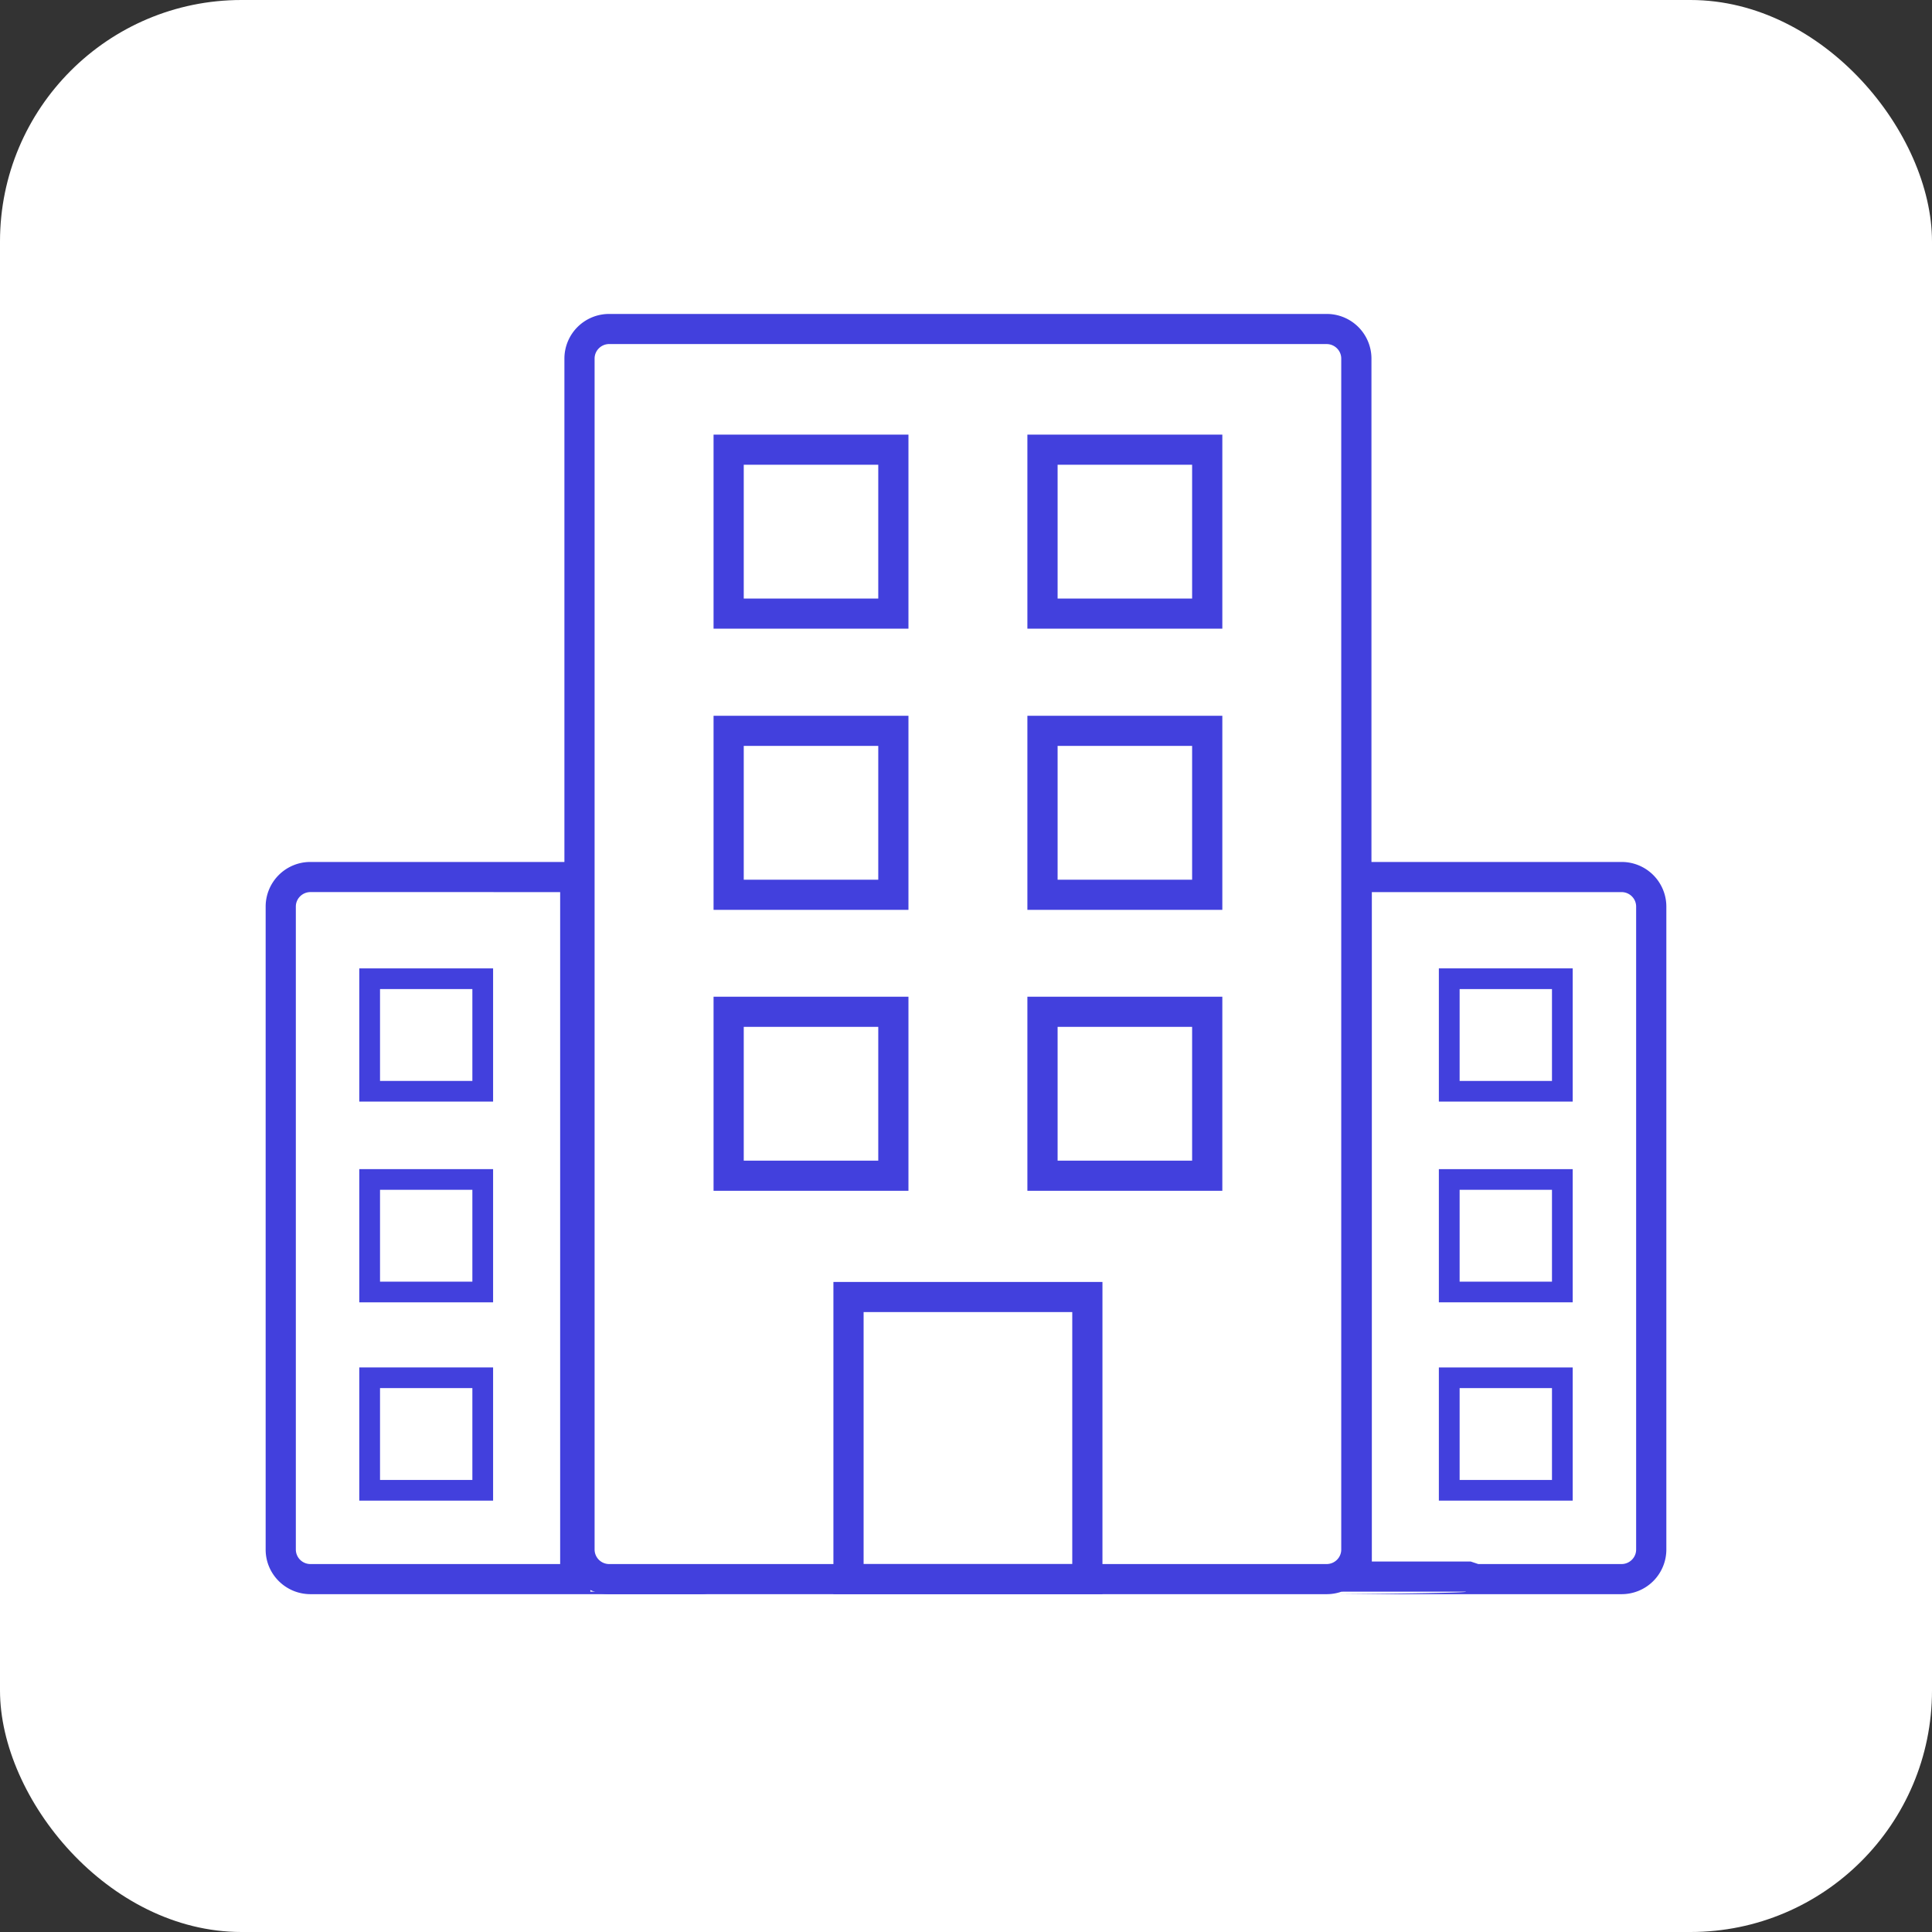
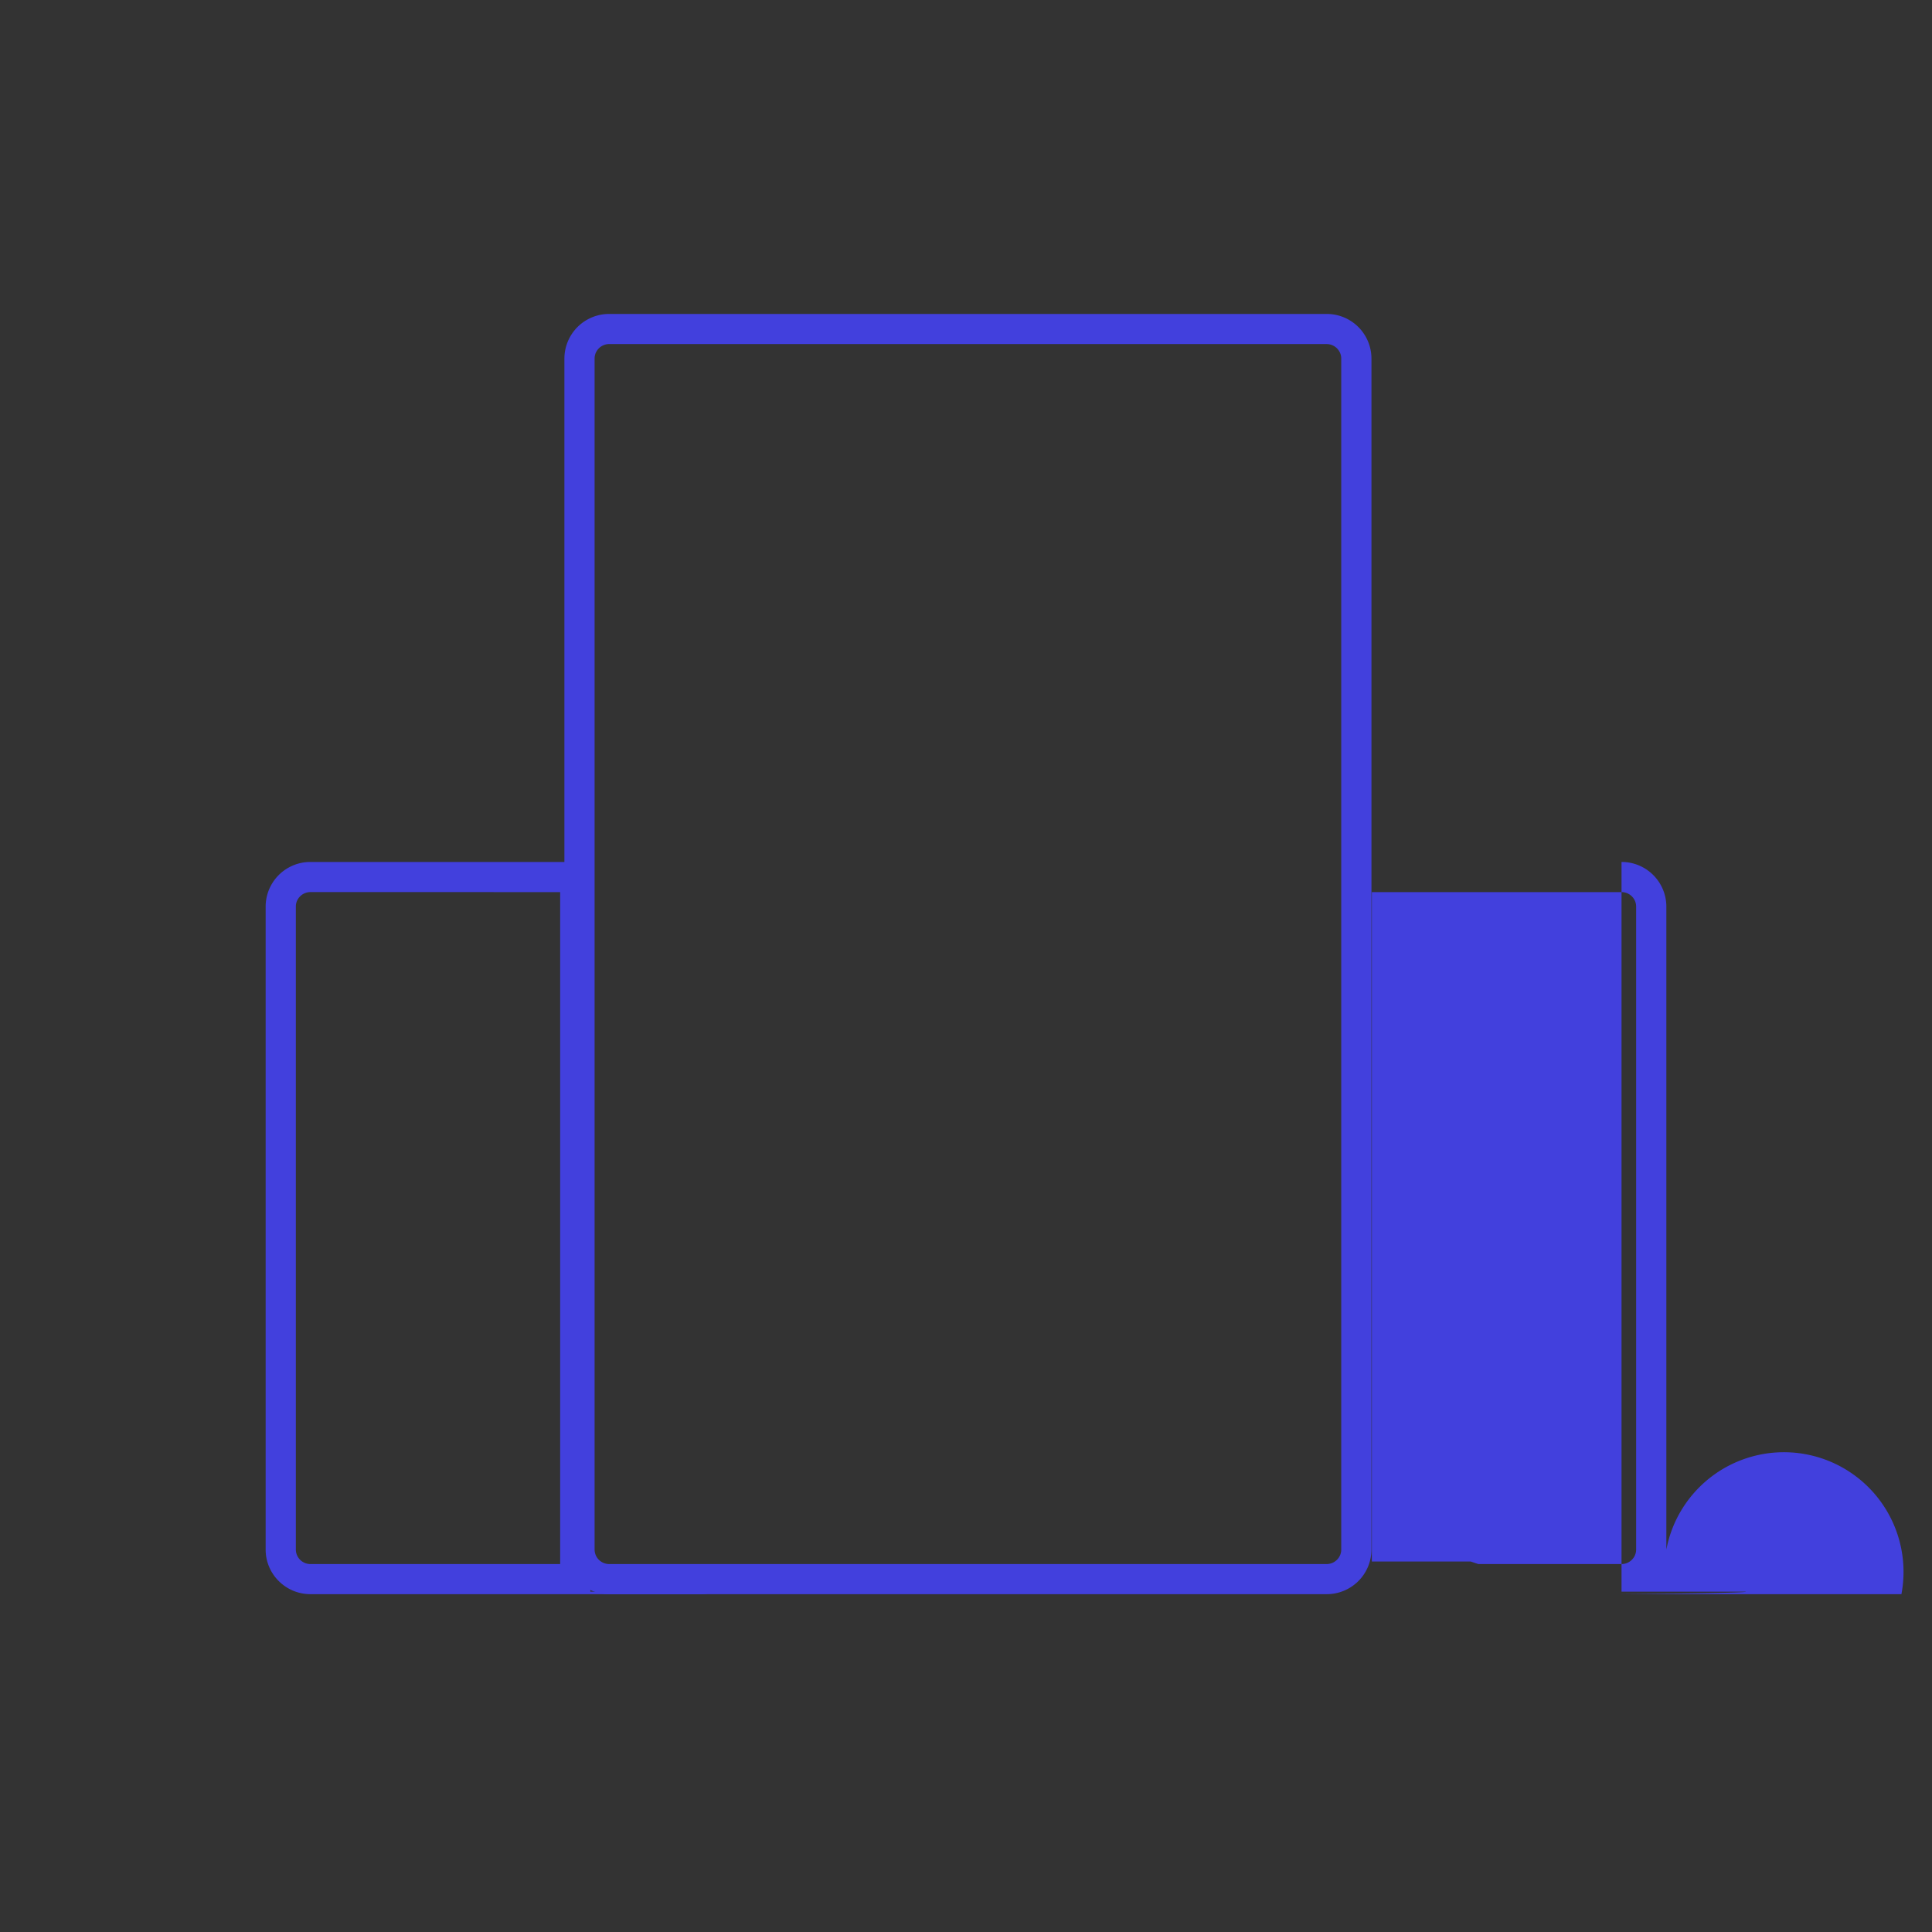
<svg xmlns="http://www.w3.org/2000/svg" width="80" height="80" fill="none" viewBox="0 0 80 80">
  <rect x="0" y="0" width="80" height="80" fill="#333333" stroke="none" />
-   <rect width="80" height="80" fill="#fff" rx="10" />
  <path fill="#4240dd" d="M54.932 14.247c.334 0 .606.27.606.6v49.317c0 .33-.271.6-.606.6H25.227a.604.604 0 0 1-.606-.6V14.846c0-.33.272-.6.607-.6zm0-1.247H25.227a1.85 1.85 0 0 0-1.856 1.847v49.317c0 1.02.831 1.847 1.857 1.847h29.704a1.85 1.85 0 0 0 1.857-1.847V14.846A1.85 1.85 0 0 0 54.933 13" />
-   <path fill="#4240dd" d="M44.4 54.33v10.434h-8.64V54.33zm1.25-1.247H34.51V66.01h11.14zm-9.283-22.197v5.541h-5.57v-5.541zm1.25-1.247h-8.07v8.036h8.07zm11.746 1.247v5.541h-5.57v-5.541zm1.251-1.247h-8.072v8.036h8.072zM36.367 19.244v5.541h-5.57v-5.541zm1.25-1.247h-8.07v8.035h8.07zM19.56 40.955v3.804h-3.824v-3.804zm.858-.856h-5.541v5.516h5.541V40.1m-.858 9.167v3.804h-3.824v-3.804zm.858-.856h-5.541v5.516h5.541V48.41m-.858 9.068v3.804h-3.824v-3.804zm.858-.856h-5.541v5.516h5.541zm28.945-37.378v5.541h-5.57v-5.541zm1.251-1.247h-8.072v8.035h8.072zM36.367 42.52v5.54h-5.57v-5.54zm1.25-1.248h-8.07v8.036h8.07zm11.746 1.248v5.54h-5.57v-5.54zm1.251-1.248h-8.072v8.036h8.072z" />
  <path fill="#4240dd" d="M23.195 36.94v27.824H12.857a.604.604 0 0 1-.607-.6V37.538c0-.33.272-.599.607-.599zm1.25-1.248H12.857A1.85 1.85 0 0 0 11 37.538v26.626c0 1.02.831 1.847 1.857 1.847h16.142c.207 0 .403-.041.588-.104h-5.142zm39.819 5.263v3.804H60.44v-3.804zm.858-.856H59.58v5.516h5.542V40.1m-.858 9.167v3.804H60.44v-3.804zm.858-.856H59.58v5.516h5.542V48.41m-.858 9.068v3.804H60.44v-3.804zm.858-.856H59.58v5.516h5.542z" />
-   <path fill="#4240dd" d="M67.144 36.94c.333 0 .605.268.605.599v26.625c0 .33-.272.6-.605.6h-5.932l-.117-.039-.194-.065h-4.096V36.94zm0-1.248h-11.59v30.215h5.144c.186.063-5.386.104-5.18.104h11.626A1.85 1.85 0 0 0 69 64.164V37.538a1.85 1.85 0 0 0-1.856-1.846" />
+   <path fill="#4240dd" d="M67.144 36.94c.333 0 .605.268.605.599v26.625c0 .33-.272.6-.605.6h-5.932l-.117-.039-.194-.065h-4.096V36.94zm0-1.248v30.215h5.144c.186.063-5.386.104-5.18.104h11.626A1.85 1.85 0 0 0 69 64.164V37.538a1.85 1.85 0 0 0-1.856-1.846" />
</svg>